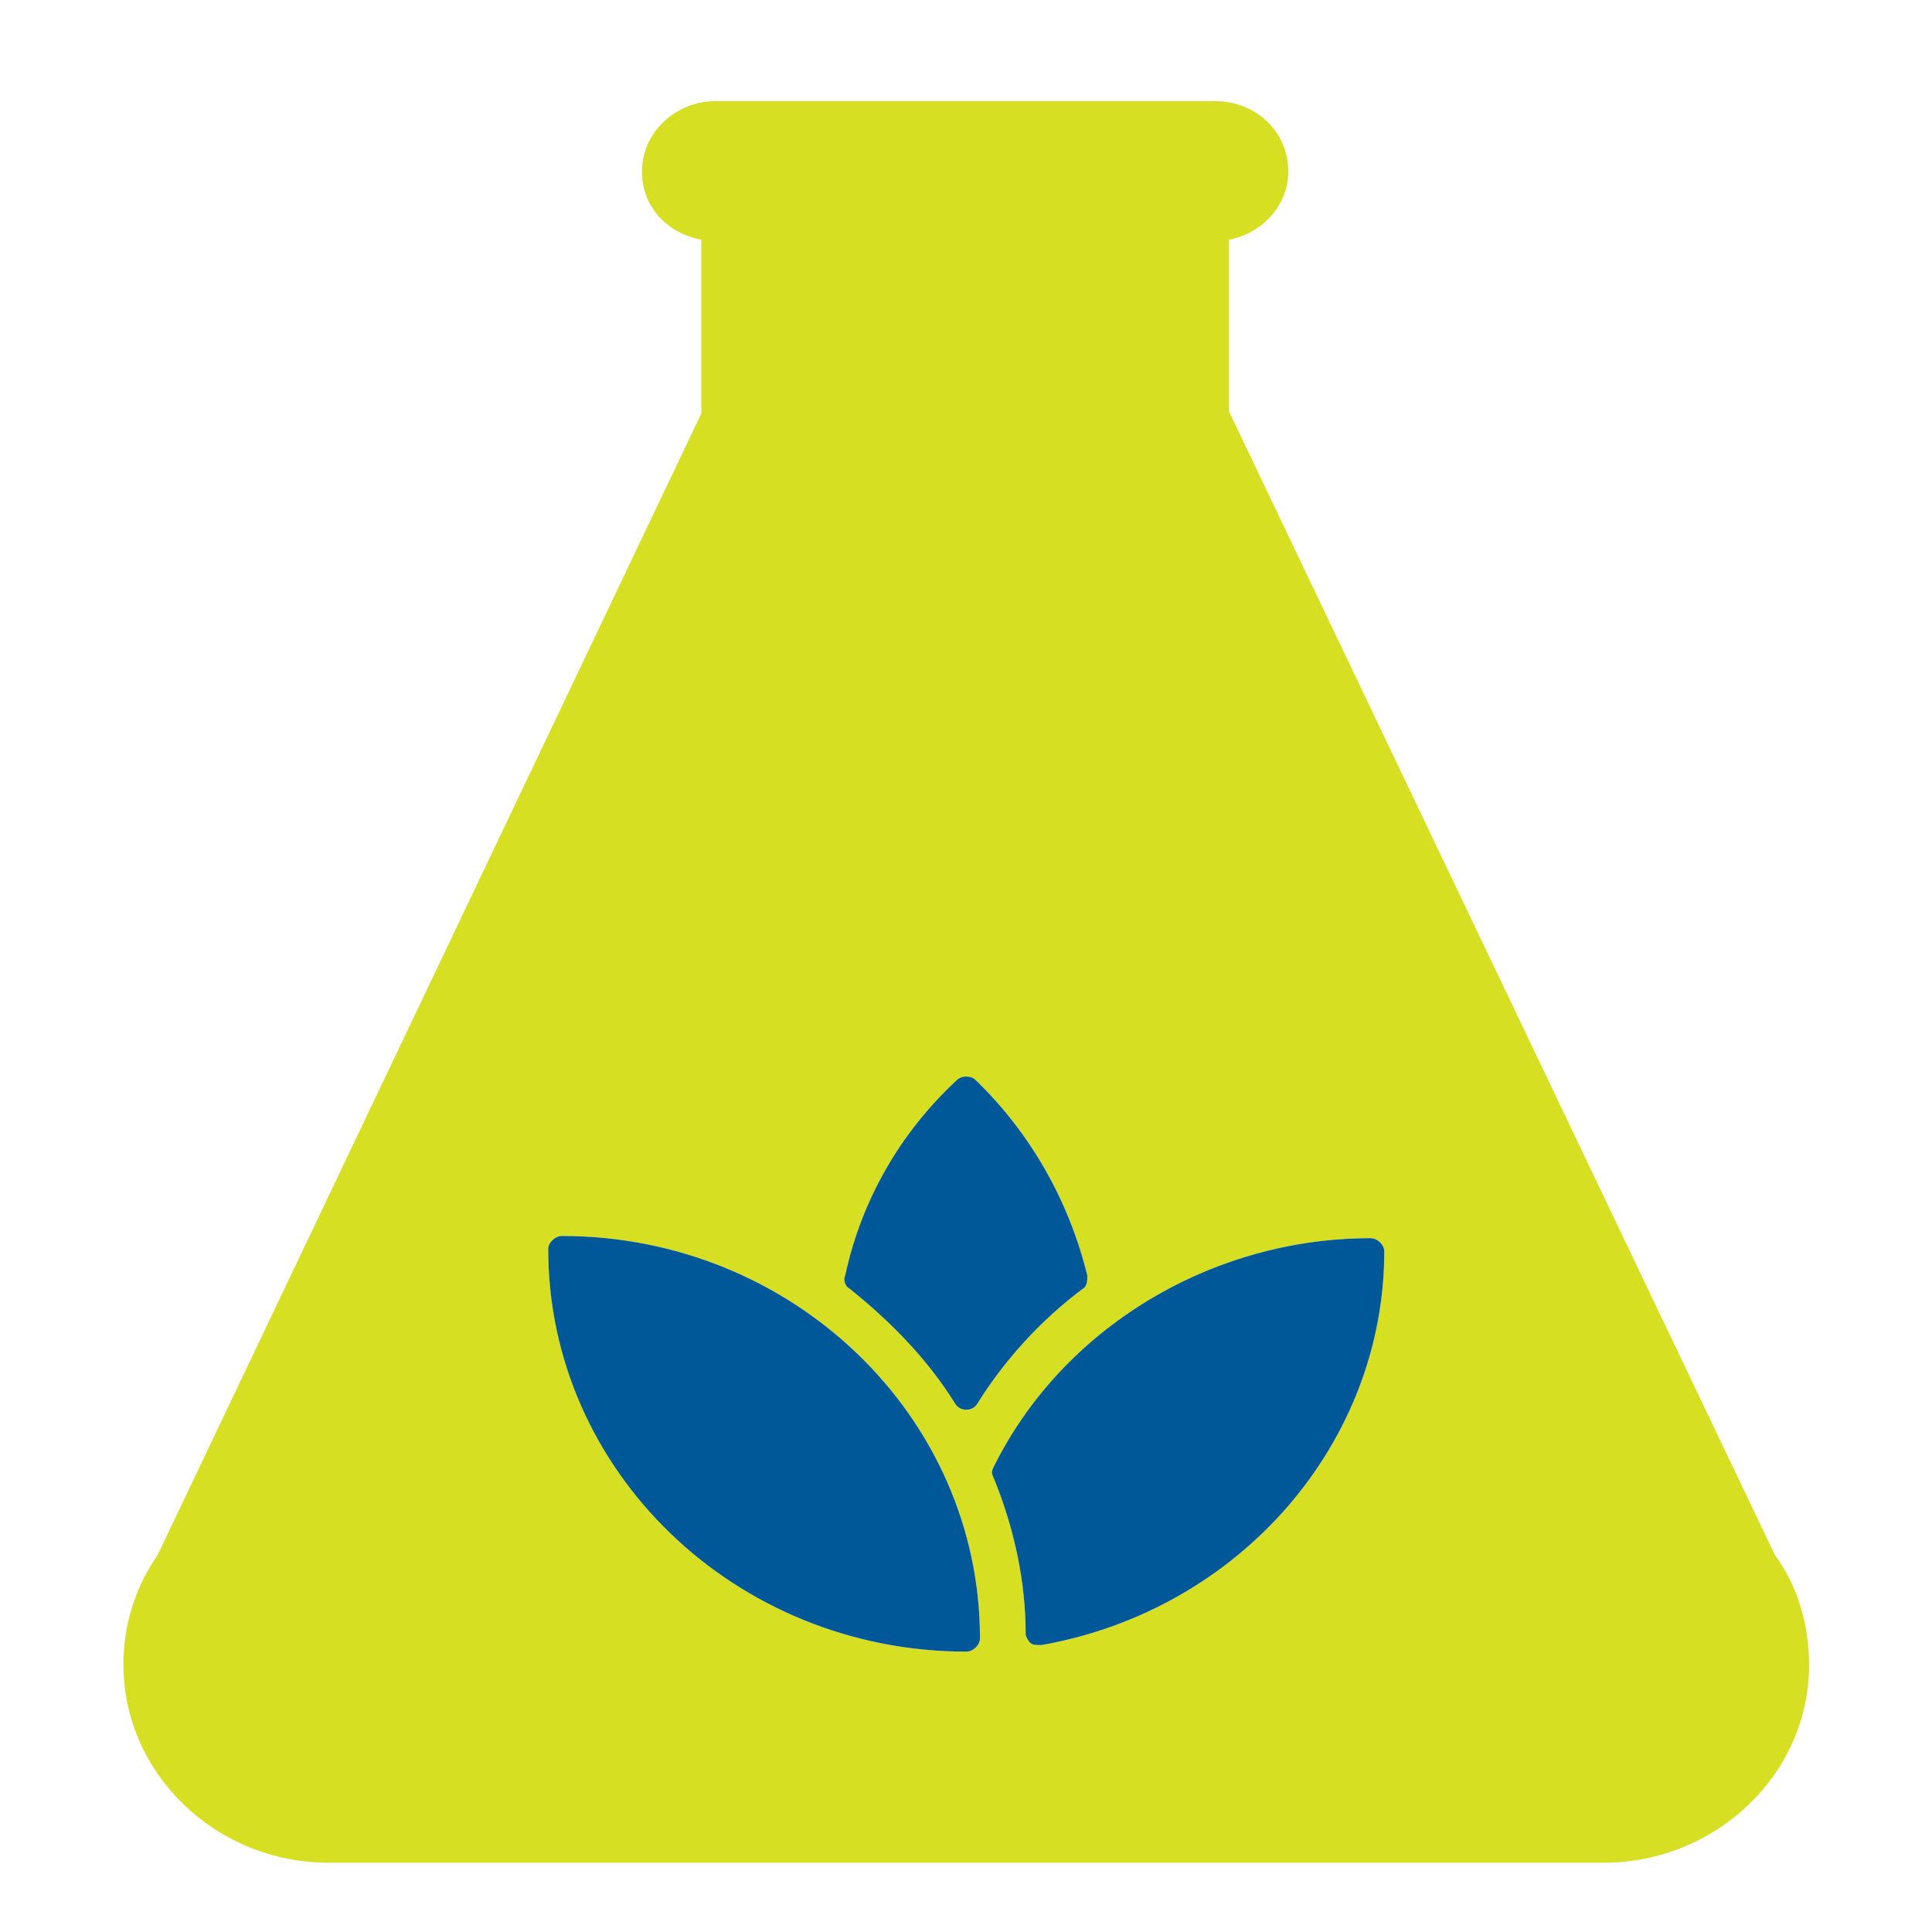
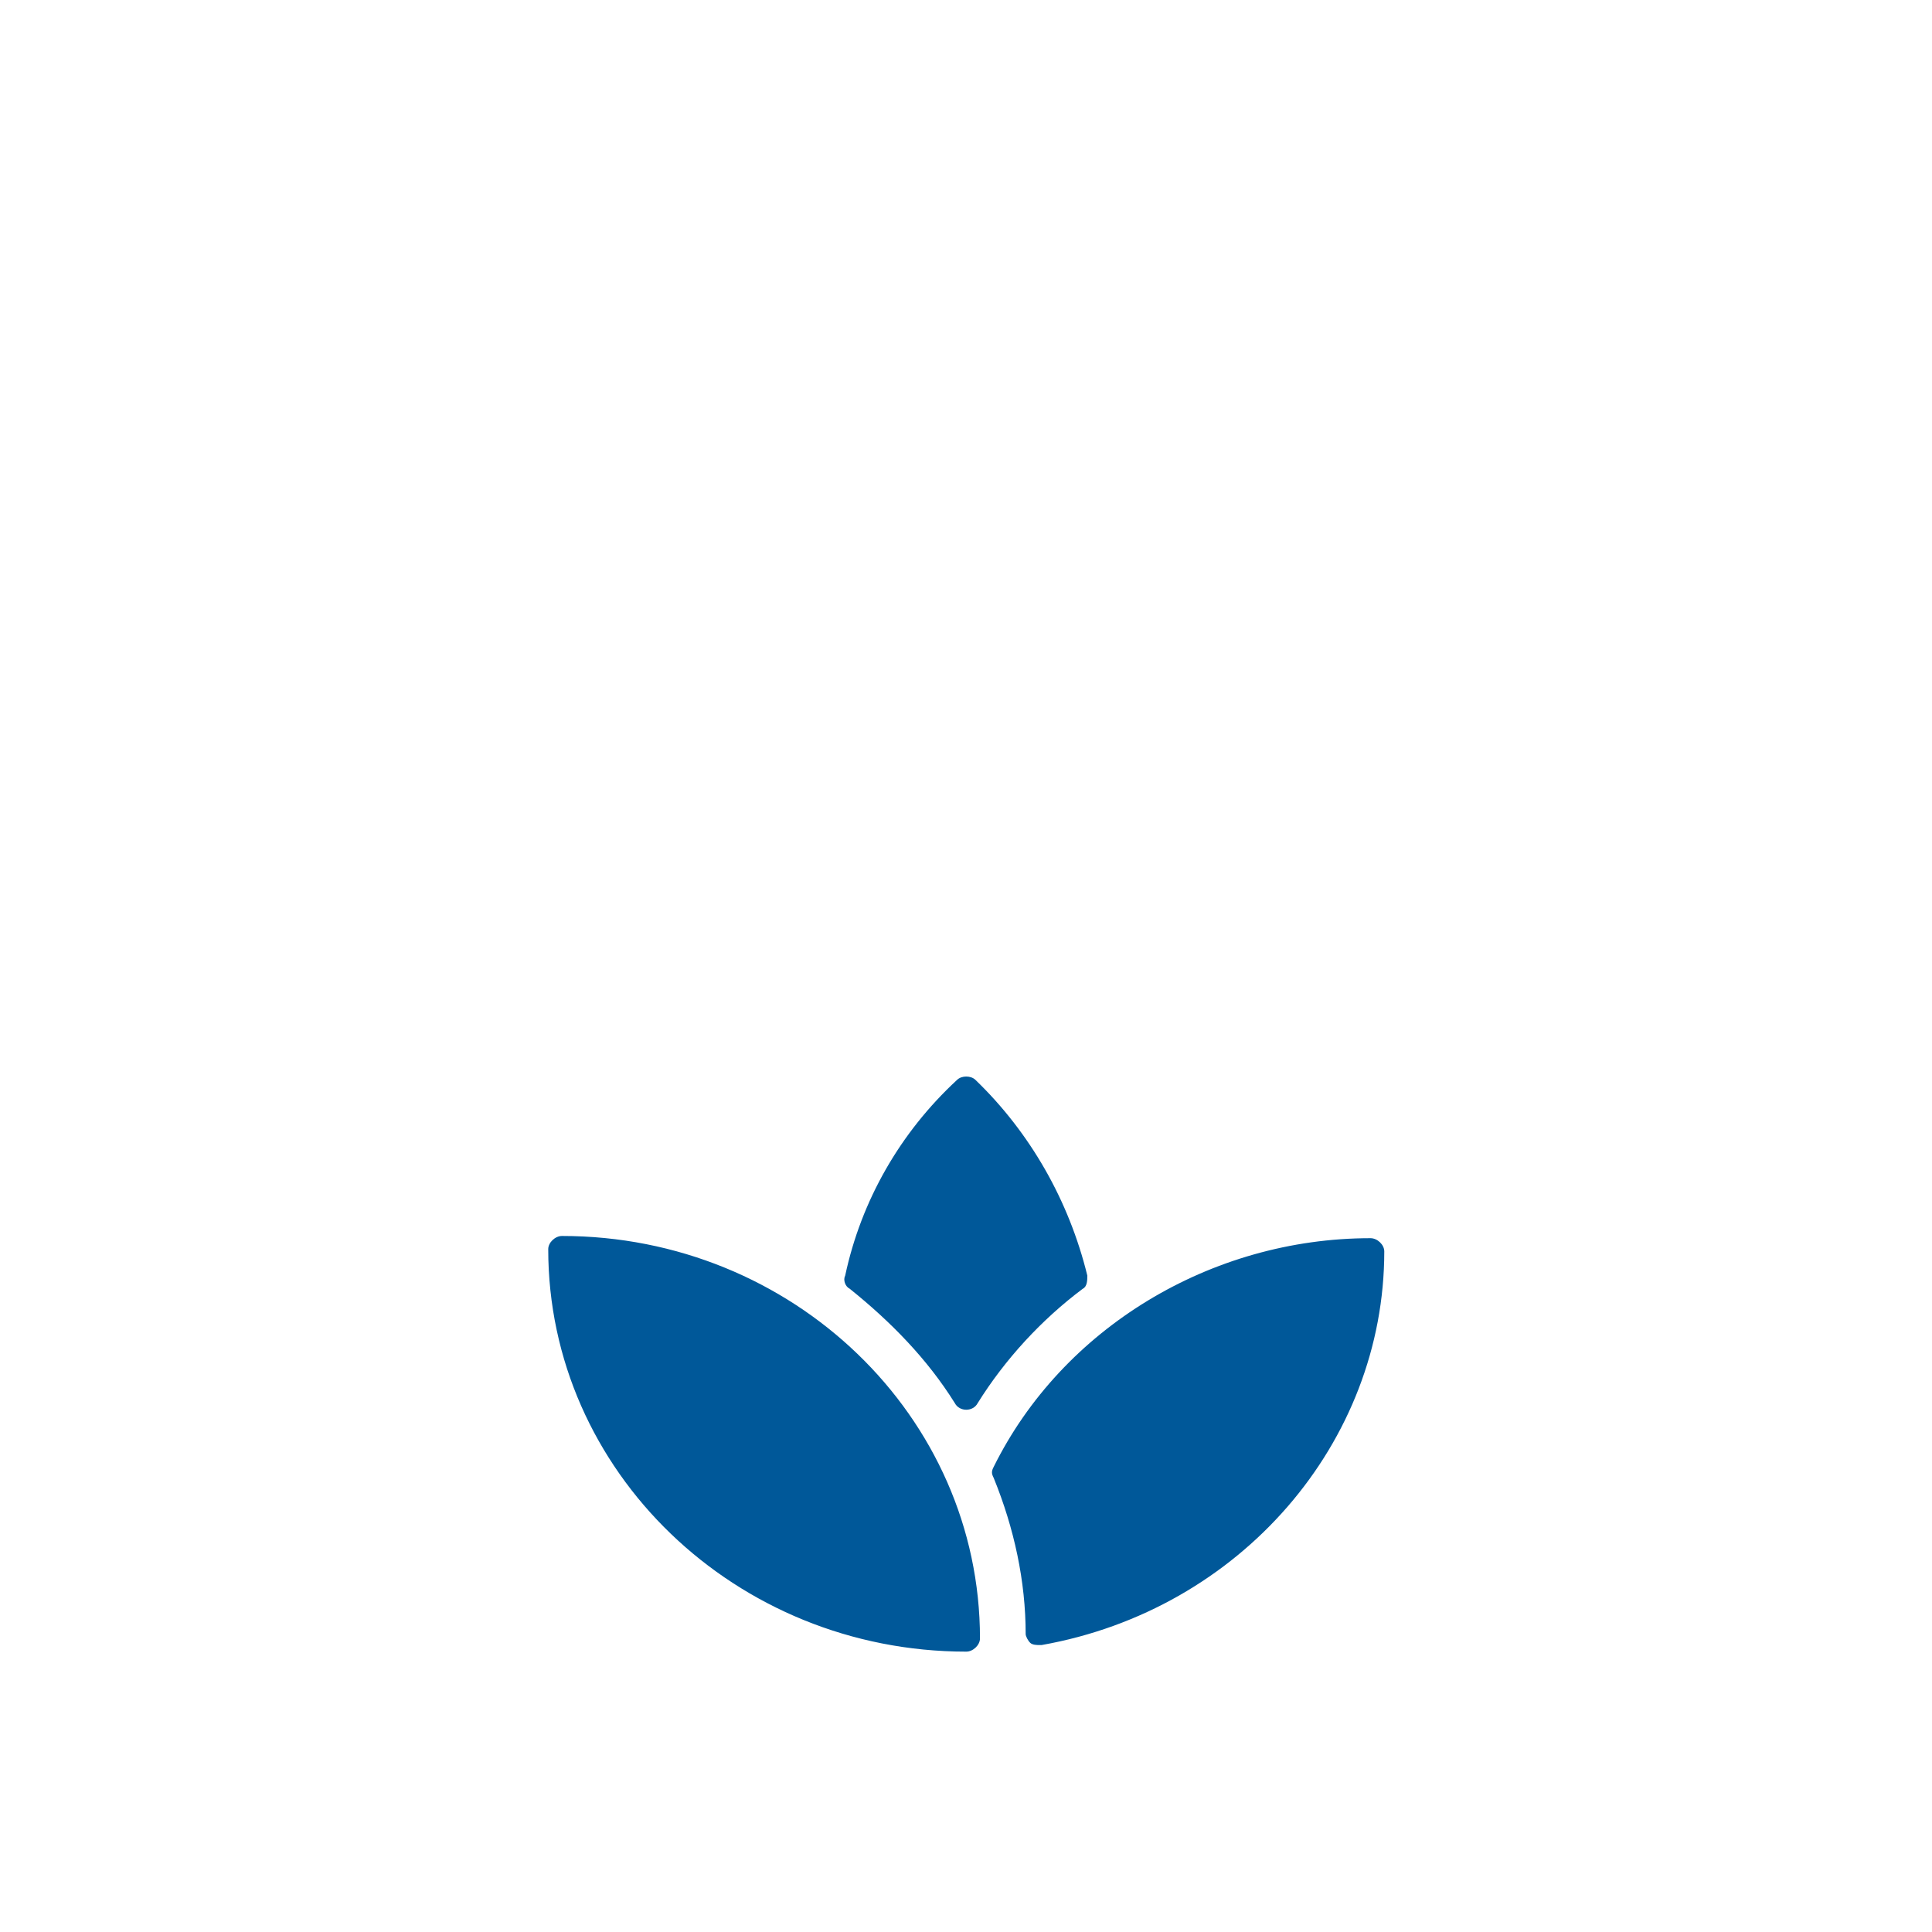
<svg xmlns="http://www.w3.org/2000/svg" width="34" height="34" viewBox="0 0 34 34" fill="none">
-   <path d="M31.234 27.363L21.627 7.238V4.219C22.23 4.103 22.672 3.6 22.672 3.02C22.672 2.323 22.11 1.781 21.386 1.781H12.583C11.9 1.781 11.297 2.323 11.297 3.02C11.297 3.639 11.739 4.103 12.342 4.219V7.277L2.775 27.363C2.373 27.944 2.172 28.602 2.172 29.298C2.172 31.195 3.78 32.781 5.79 32.781H28.22C30.189 32.781 31.837 31.233 31.837 29.298C31.837 28.602 31.636 27.905 31.234 27.363ZM16.844 19.003C16.924 18.926 17.085 18.926 17.165 19.003C18.13 19.932 18.814 21.132 19.135 22.448C19.135 22.525 19.135 22.641 19.055 22.68C18.331 23.222 17.688 23.919 17.206 24.693C17.165 24.77 17.085 24.809 17.005 24.809C16.924 24.809 16.844 24.77 16.804 24.693C16.321 23.919 15.678 23.261 14.954 22.68C14.874 22.641 14.834 22.525 14.874 22.448C15.155 21.132 15.839 19.932 16.844 19.003ZM17.005 29.066C12.945 29.066 9.649 25.892 9.649 21.983C9.649 21.867 9.769 21.751 9.89 21.751C13.95 21.751 17.246 24.925 17.246 28.834C17.246 28.95 17.125 29.066 17.005 29.066ZM18.331 28.95H18.291C18.251 28.95 18.17 28.95 18.13 28.911C18.09 28.872 18.05 28.795 18.05 28.756C18.05 27.827 17.849 26.899 17.487 26.009C17.447 25.931 17.447 25.892 17.487 25.815C18.693 23.377 21.306 21.79 24.119 21.79C24.24 21.79 24.361 21.906 24.361 22.022C24.361 25.389 21.828 28.331 18.331 28.95Z" fill="#D7DF23" />
  <path d="M16.844 19.003C16.924 18.926 17.085 18.926 17.165 19.003C18.13 19.932 18.813 21.132 19.135 22.448C19.135 22.525 19.135 22.641 19.055 22.68C18.331 23.222 17.688 23.919 17.206 24.692C17.165 24.77 17.085 24.809 17.005 24.809C16.924 24.809 16.844 24.77 16.803 24.692C16.321 23.919 15.678 23.261 14.954 22.68C14.874 22.641 14.834 22.525 14.874 22.448C15.155 21.132 15.839 19.932 16.844 19.003ZM17.005 29.066C12.945 29.066 9.648 25.892 9.648 21.983C9.648 21.867 9.769 21.751 9.89 21.751C13.95 21.751 17.246 24.925 17.246 28.834C17.246 28.95 17.125 29.066 17.005 29.066ZM18.331 28.95H18.291C18.251 28.95 18.17 28.95 18.13 28.911C18.09 28.872 18.05 28.795 18.05 28.756C18.05 27.827 17.849 26.898 17.487 26.008C17.447 25.931 17.447 25.892 17.487 25.815C18.693 23.377 21.306 21.79 24.119 21.79C24.24 21.79 24.361 21.906 24.361 22.022C24.361 25.389 21.828 28.331 18.331 28.95Z" fill="#005899" />
</svg>